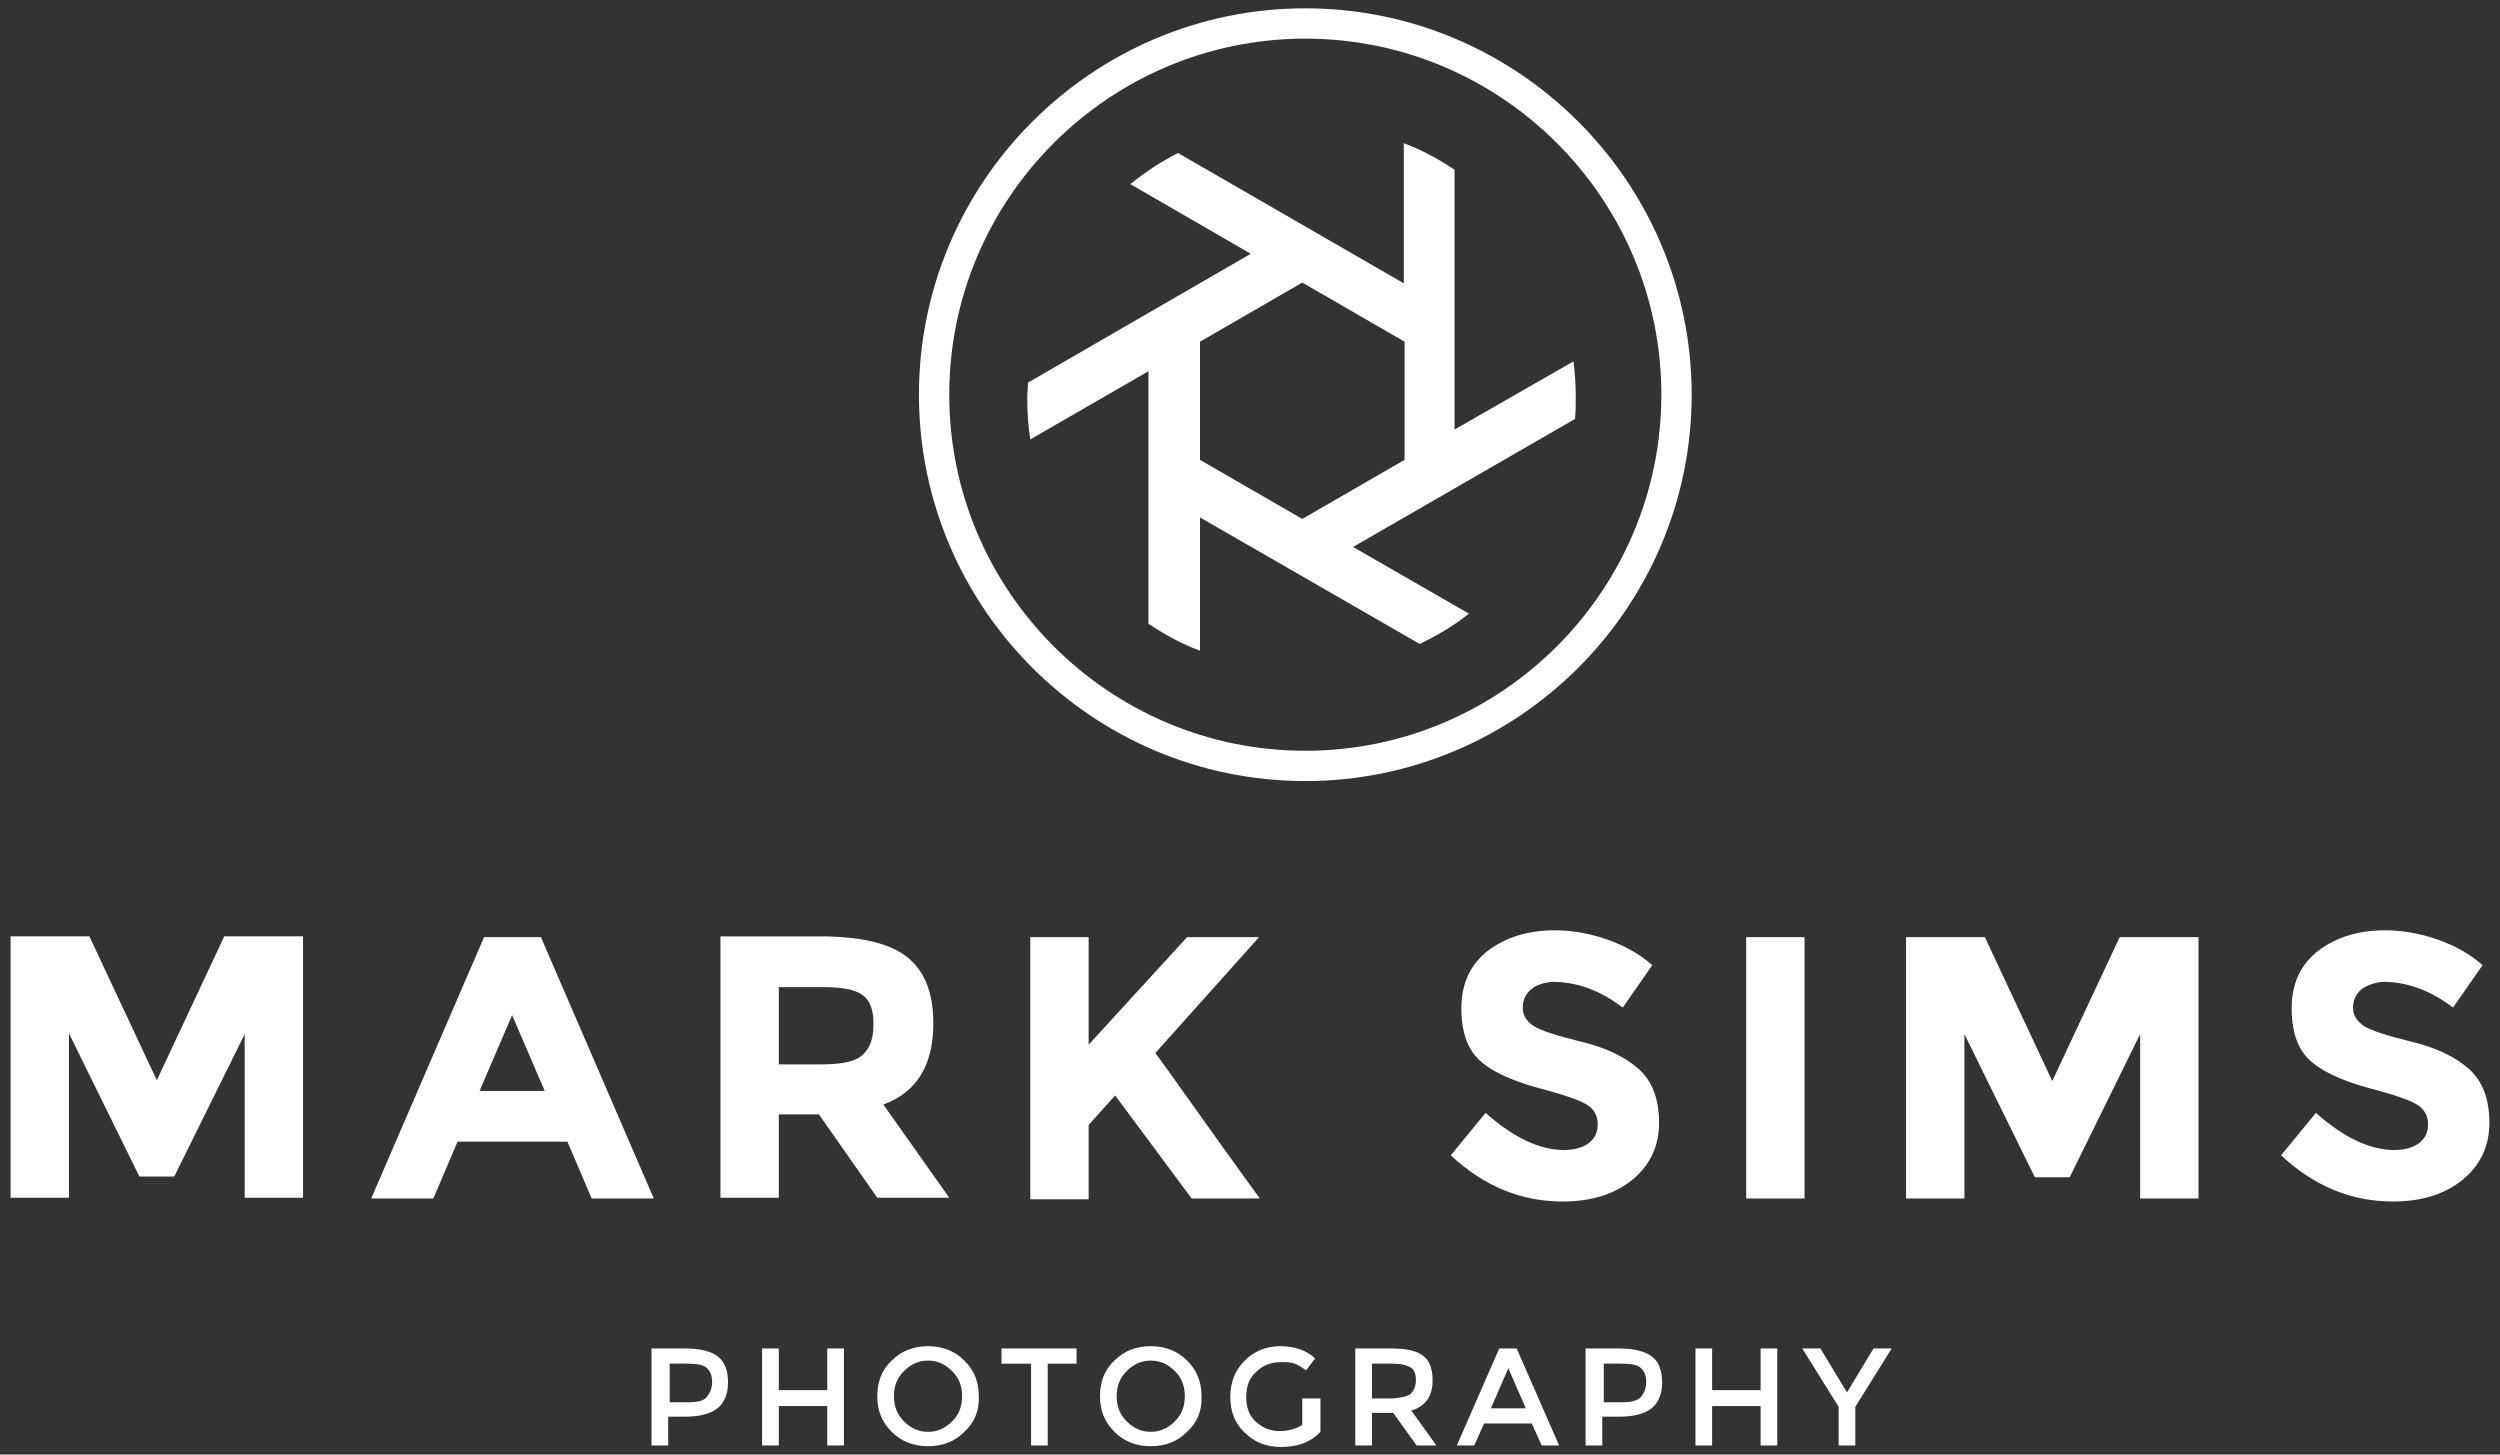
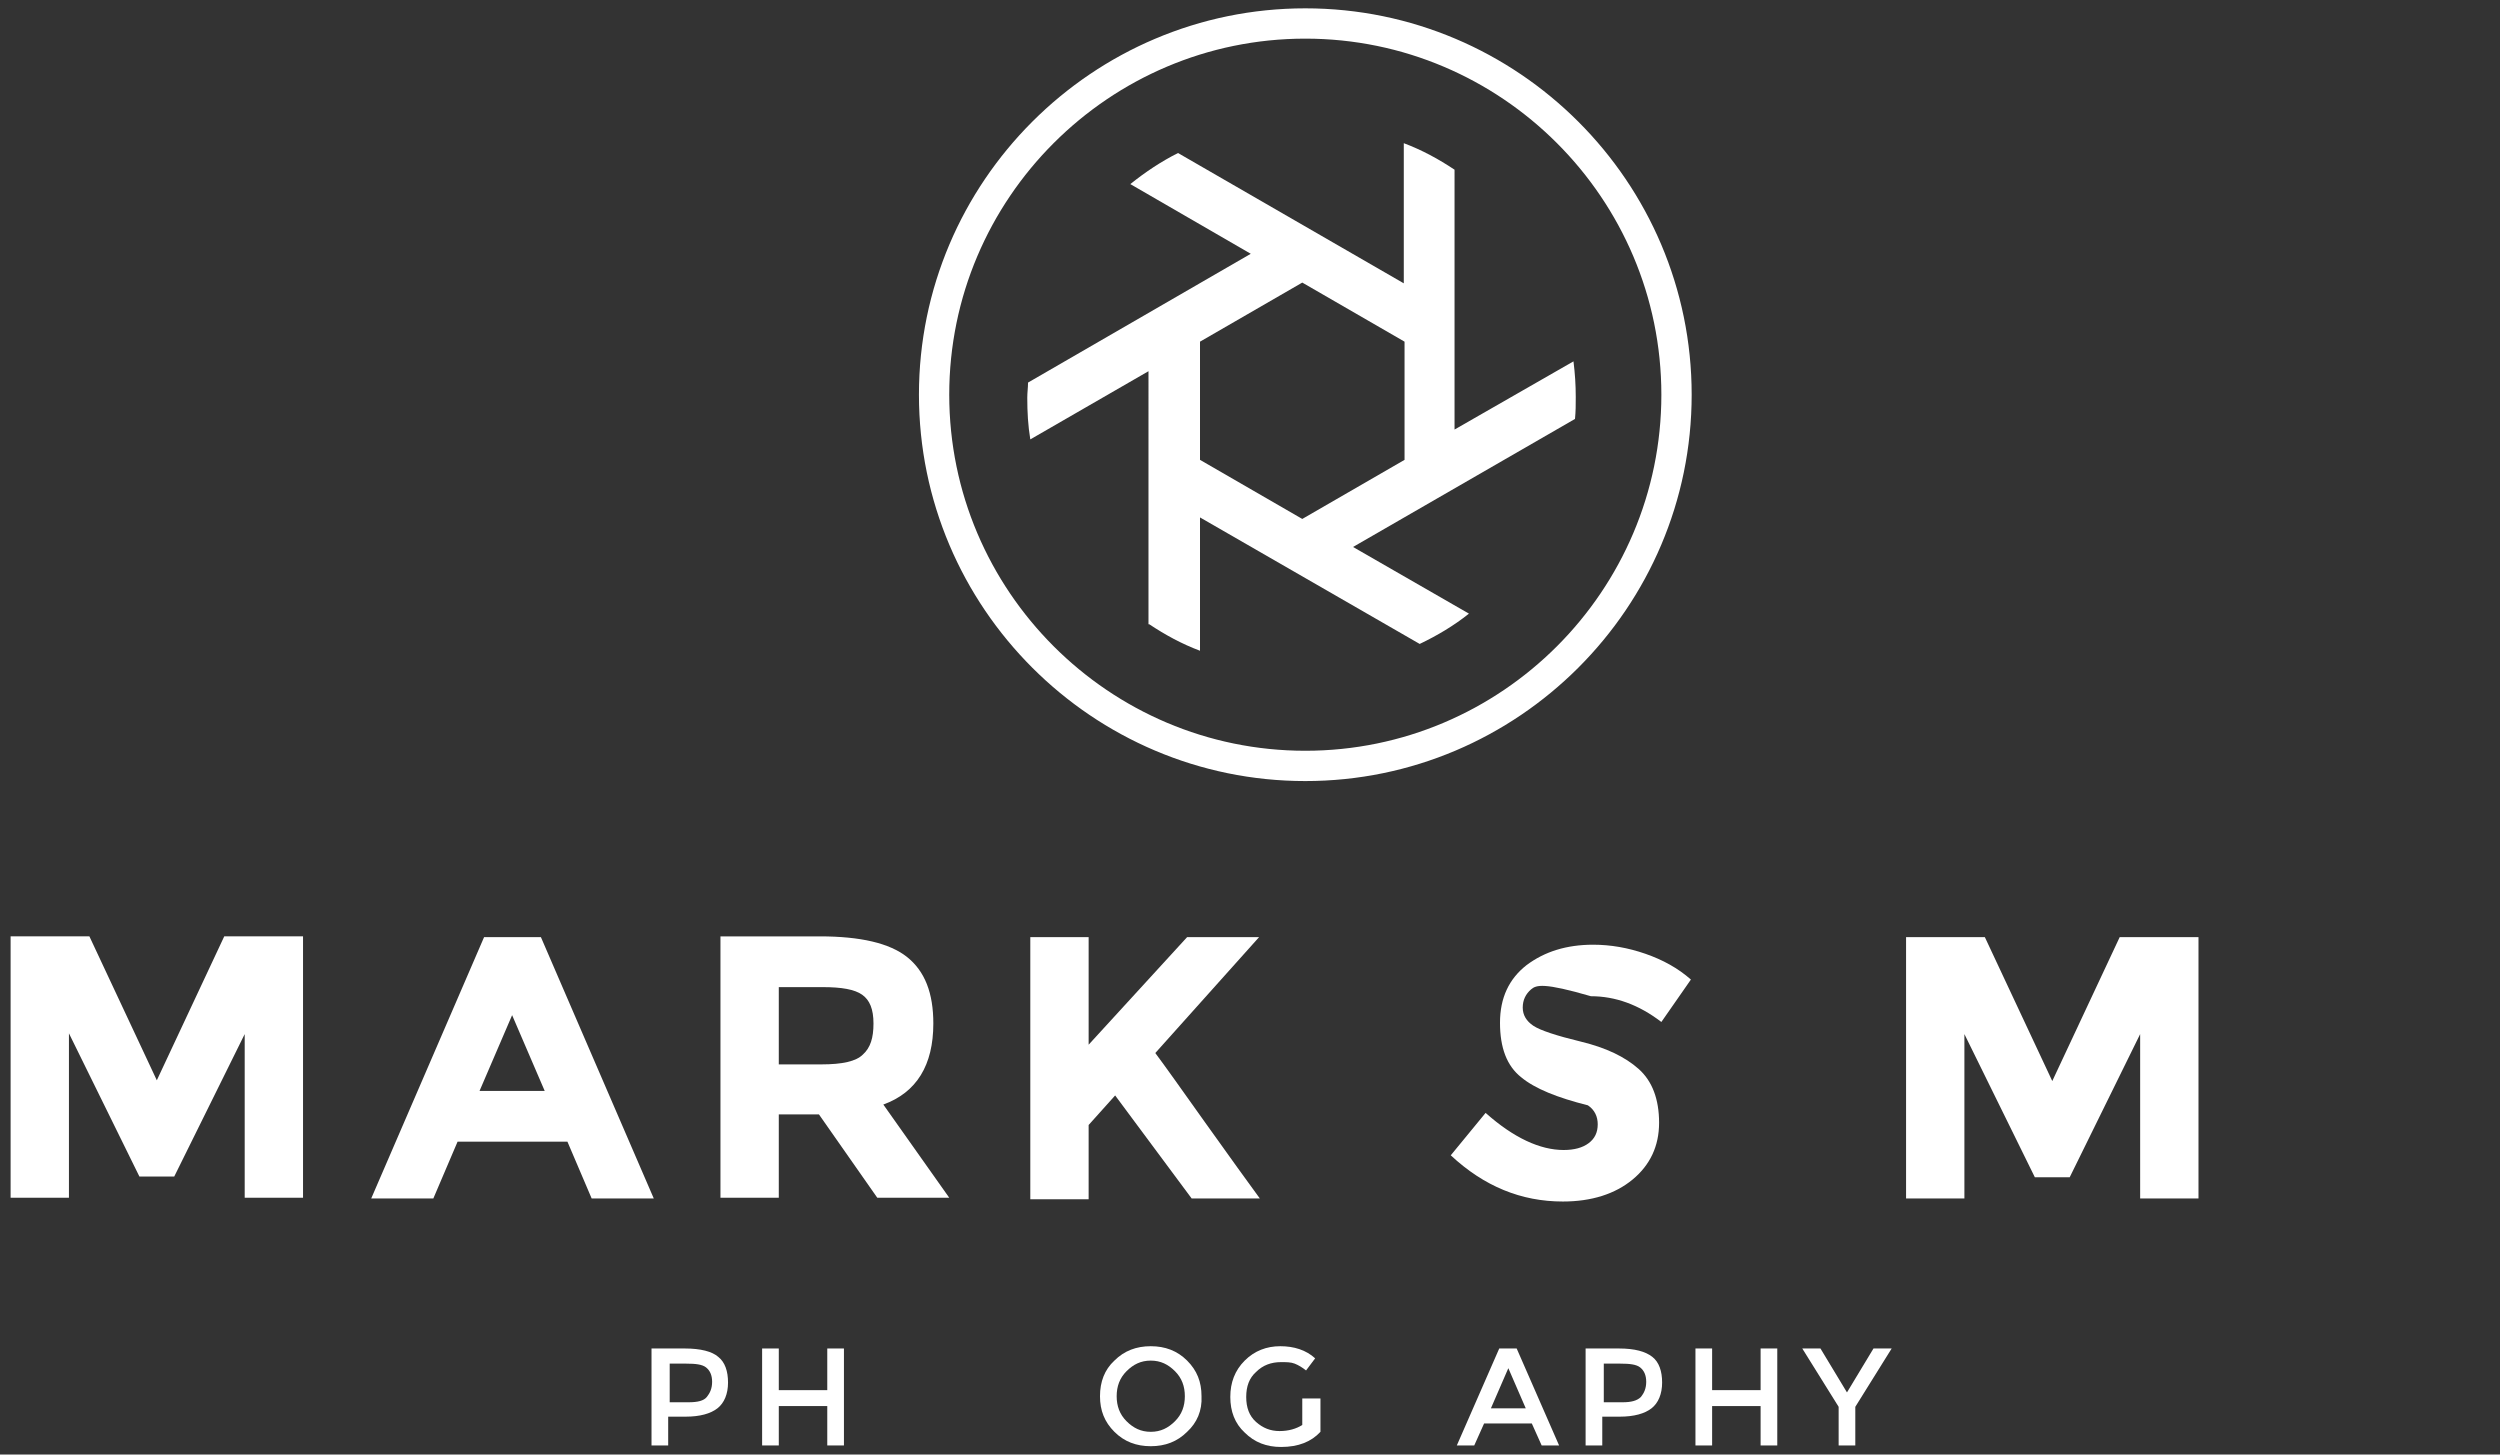
<svg xmlns="http://www.w3.org/2000/svg" version="1.1" id="Layer_1" x="0px" y="0px" viewBox="0 0 330 192" style="enable-background:new 0 0 330 192;" xml:space="preserve">
  <rect x="0" y="0" width="330" height="192" fill="#333333" stroke="none" />
  <style type="text/css">
	.st0{fill:#FFFFFF;}
</style>
  <g>
    <path class="st0" d="M172.3,103.1c-28.1,0-51-22.9-51-51s22.9-51,51-51s51,22.9,51,51S200.4,103.1,172.3,103.1z M172.3,5.1   c-25.9,0-47,21.1-47,47s21.1,47,47,47c25.9,0,47-21.1,47-47S198.2,5.1,172.3,5.1z" />
    <g>
      <path class="st0" d="M32.3,136.5L23,155.3h-4.6l-9.3-18.9v21.7H1.4v-34.5h10.4l8.9,19l8.9-19H40v34.5h-7.7V136.5z" />
      <path class="st0" d="M78.1,158.2l-3.2-7.5H60.4l-3.2,7.5H49l14.9-34.5h7.5l14.9,34.5H78.1z M67.6,134l-4.3,10h8.6L67.6,134z" />
      <path class="st0" d="M123.2,135.1c0,5.5-2.2,9.1-6.6,10.7l8.7,12.3h-9.5l-7.7-11h-5.3v11h-7.7v-34.5h13.1c5.4,0,9.2,0.9,11.5,2.7    C122.1,128.2,123.2,131.1,123.2,135.1z M113.9,139.2c1-0.9,1.4-2.2,1.4-4.1c0-1.9-0.5-3.1-1.5-3.8c-1-0.7-2.7-1-5.2-1h-5.8v10.2    h5.6C111.2,140.5,113,140.1,113.9,139.2z" />
      <path class="st0" d="M136,123.7h7.7v14.2l13-14.2h9.5l-13.7,15.3c1.2,1.6,3.4,4.7,6.6,9.2c3.2,4.5,5.6,7.8,7.2,10h-9l-10.1-13.6    l-3.5,3.9v9.8H136V123.7z" />
-       <path class="st0" d="M202.1,130.6c-0.7,0.6-1.1,1.4-1.1,2.4c0,1,0.5,1.8,1.4,2.4c0.9,0.6,3,1.3,6.3,2.1c3.3,0.8,5.8,2,7.6,3.6    c1.8,1.6,2.7,4,2.7,7.1c0,3.1-1.2,5.6-3.5,7.5c-2.3,1.9-5.4,2.9-9.2,2.9c-5.5,0-10.4-2-14.8-6.1l4.6-5.6c3.7,3.3,7.2,4.9,10.3,4.9    c1.4,0,2.5-0.3,3.3-0.9c0.8-0.6,1.2-1.4,1.2-2.5c0-1-0.4-1.9-1.3-2.5c-0.9-0.6-2.6-1.2-5.1-1.9c-4-1-7-2.2-8.8-3.7    c-1.9-1.5-2.8-3.9-2.8-7.2c0-3.3,1.2-5.8,3.5-7.6c2.4-1.8,5.3-2.7,8.8-2.7c2.3,0,4.6,0.4,6.9,1.2c2.3,0.8,4.3,1.9,6,3.4l-3.9,5.6    c-3-2.3-6.1-3.4-9.3-3.4C203.8,129.7,202.8,130,202.1,130.6z" />
-       <path class="st0" d="M230.5,123.7h7.7v34.5h-7.7V123.7z" />
+       <path class="st0" d="M202.1,130.6c-0.7,0.6-1.1,1.4-1.1,2.4c0,1,0.5,1.8,1.4,2.4c0.9,0.6,3,1.3,6.3,2.1c3.3,0.8,5.8,2,7.6,3.6    c1.8,1.6,2.7,4,2.7,7.1c0,3.1-1.2,5.6-3.5,7.5c-2.3,1.9-5.4,2.9-9.2,2.9c-5.5,0-10.4-2-14.8-6.1l4.6-5.6c3.7,3.3,7.2,4.9,10.3,4.9    c1.4,0,2.5-0.3,3.3-0.9c0.8-0.6,1.2-1.4,1.2-2.5c0-1-0.4-1.9-1.3-2.5c-4-1-7-2.2-8.8-3.7    c-1.9-1.5-2.8-3.9-2.8-7.2c0-3.3,1.2-5.8,3.5-7.6c2.4-1.8,5.3-2.7,8.8-2.7c2.3,0,4.6,0.4,6.9,1.2c2.3,0.8,4.3,1.9,6,3.4l-3.9,5.6    c-3-2.3-6.1-3.4-9.3-3.4C203.8,129.7,202.8,130,202.1,130.6z" />
      <path class="st0" d="M282.5,136.5l-9.3,18.9h-4.6l-9.3-18.9v21.7h-7.7v-34.5H262l8.9,19l8.9-19h10.4v34.5h-7.7V136.5z" />
-       <path class="st0" d="M311.7,130.6c-0.7,0.6-1.1,1.4-1.1,2.4c0,1,0.5,1.8,1.4,2.4c0.9,0.6,3,1.3,6.3,2.1c3.3,0.8,5.8,2,7.6,3.6    c1.8,1.6,2.7,4,2.7,7.1c0,3.1-1.2,5.6-3.5,7.5c-2.3,1.9-5.4,2.9-9.2,2.9c-5.5,0-10.4-2-14.8-6.1l4.6-5.6c3.7,3.3,7.2,4.9,10.3,4.9    c1.4,0,2.5-0.3,3.3-0.9c0.8-0.6,1.2-1.4,1.2-2.5c0-1-0.4-1.9-1.3-2.5c-0.9-0.6-2.6-1.2-5.1-1.9c-4-1-7-2.2-8.8-3.7    c-1.9-1.5-2.8-3.9-2.8-7.2c0-3.3,1.2-5.8,3.5-7.6c2.4-1.8,5.3-2.7,8.8-2.7c2.3,0,4.6,0.4,6.9,1.2c2.3,0.8,4.3,1.9,6,3.4l-3.9,5.6    c-3-2.3-6.1-3.4-9.3-3.4C313.5,129.7,312.5,130,311.7,130.6z" />
    </g>
    <g>
      <path class="st0" d="M94.8,179.1c0.9,0.7,1.3,1.9,1.3,3.4c0,1.5-0.5,2.7-1.4,3.4c-0.9,0.7-2.3,1.1-4.2,1.1h-2.3v3.8h-2.2V178h4.4    C92.5,178,94,178.4,94.8,179.1z M93.3,184.4c0.4-0.5,0.7-1.1,0.7-2c0-0.9-0.3-1.5-0.8-1.9c-0.5-0.4-1.4-0.5-2.6-0.5h-2.2v5.1h2.5    C92.1,185.1,92.9,184.9,93.3,184.4z" />
      <path class="st0" d="M100.6,190.8V178h2.2v5.5h6.4V178h2.2v12.8h-2.2v-5.2h-6.4v5.2H100.6z" />
-       <path class="st0" d="M127.3,189c-1.3,1.3-2.9,1.9-4.8,1.9c-1.9,0-3.5-0.6-4.8-1.9c-1.3-1.3-1.9-2.8-1.9-4.7c0-1.9,0.6-3.5,1.9-4.7    c1.3-1.3,2.9-1.9,4.8-1.9c1.9,0,3.5,0.6,4.8,1.9c1.3,1.3,1.9,2.8,1.9,4.7C129.3,186.2,128.6,187.8,127.3,189z M125.7,181    c-0.9-0.9-1.9-1.4-3.2-1.4c-1.3,0-2.3,0.5-3.2,1.4c-0.9,0.9-1.3,2-1.3,3.3c0,1.3,0.4,2.4,1.3,3.3c0.9,0.9,1.9,1.4,3.2,1.4    c1.3,0,2.3-0.5,3.2-1.4c0.9-0.9,1.3-2,1.3-3.3C127,183,126.6,181.9,125.7,181z" />
-       <path class="st0" d="M138.3,180v10.8h-2.2V180h-3.9v-2h9.9v2H138.3z" />
      <path class="st0" d="M156.7,189c-1.3,1.3-2.9,1.9-4.8,1.9c-1.9,0-3.5-0.6-4.8-1.9c-1.3-1.3-1.9-2.8-1.9-4.7c0-1.9,0.6-3.5,1.9-4.7    c1.3-1.3,2.9-1.9,4.8-1.9c1.9,0,3.5,0.6,4.8,1.9c1.3,1.3,1.9,2.8,1.9,4.7C158.7,186.2,158,187.8,156.7,189z M155.1,181    c-0.9-0.9-1.9-1.4-3.2-1.4c-1.3,0-2.3,0.5-3.2,1.4c-0.9,0.9-1.3,2-1.3,3.3c0,1.3,0.4,2.4,1.3,3.3c0.9,0.9,1.9,1.4,3.2,1.4    c1.3,0,2.3-0.5,3.2-1.4c0.9-0.9,1.3-2,1.3-3.3C156.4,183,156,181.9,155.1,181z" />
      <path class="st0" d="M172.1,184.6h2.2v4.4c-1.2,1.3-2.9,2-5.2,2c-1.9,0-3.5-0.6-4.8-1.9c-1.3-1.2-1.9-2.8-1.9-4.7    c0-1.9,0.6-3.5,1.9-4.8c1.3-1.3,2.9-1.9,4.7-1.9c1.8,0,3.4,0.5,4.6,1.6l-1.2,1.6c-0.5-0.4-1-0.7-1.5-0.9c-0.5-0.2-1.1-0.2-1.8-0.2    c-1.3,0-2.4,0.4-3.3,1.3c-0.9,0.8-1.3,1.9-1.3,3.3c0,1.4,0.4,2.5,1.3,3.3c0.9,0.8,1.9,1.2,3.1,1.2c1.2,0,2.2-0.3,3-0.8V184.6z" />
-       <path class="st0" d="M189.1,182.2c0,2.1-0.9,3.4-2.8,4l3.3,4.6H187l-3.1-4.3h-2.8v4.3h-2.2V178h4.8c2,0,3.3,0.3,4.2,1    C188.7,179.6,189.1,180.7,189.1,182.2z M186.2,184c0.4-0.4,0.7-1,0.7-1.8c0-0.8-0.2-1.4-0.7-1.7c-0.5-0.3-1.3-0.5-2.4-0.5h-2.7    v4.6h2.7C185,184.5,185.8,184.3,186.2,184z" />
      <path class="st0" d="M195.9,187.9l-1.3,2.9h-2.3l5.6-12.8h2.3l5.6,12.8h-2.3l-1.3-2.9H195.9z M201.4,185.9l-2.3-5.3l-2.3,5.3    H201.4z" />
      <path class="st0" d="M218.1,179.1c0.9,0.7,1.3,1.9,1.3,3.4c0,1.5-0.5,2.7-1.4,3.4c-0.9,0.7-2.3,1.1-4.2,1.1h-2.3v3.8h-2.2V178h4.4    C215.8,178,217.2,178.4,218.1,179.1z M216.6,184.4c0.4-0.5,0.7-1.1,0.7-2c0-0.9-0.3-1.5-0.8-1.9c-0.5-0.4-1.4-0.5-2.6-0.5h-2.2    v5.1h2.5C215.3,185.1,216.1,184.9,216.6,184.4z" />
      <path class="st0" d="M223.8,190.8V178h2.2v5.5h6.4V178h2.2v12.8h-2.2v-5.2H226v5.2H223.8z" />
      <path class="st0" d="M244.9,190.8h-2.2v-5.1l-4.8-7.7h2.4l3.5,5.8l3.5-5.8h2.4l-4.8,7.7V190.8z" />
    </g>
    <g>
      <path class="st0" d="M151.7,82.4c2.1,1.4,4.3,2.6,6.7,3.5V68.3l29,16.7c2.3-1.1,4.5-2.4,6.5-4l-15.3-8.8l29.3-16.9    c0.1-1,0.1-1.9,0.1-2.9c0-1.6-0.1-3.1-0.3-4.7l-15.7,9V22.4c-2.1-1.4-4.3-2.6-6.7-3.5v18.5l-29.8-17.2c-2.2,1.1-4.3,2.5-6.3,4.1    l15.9,9.2l-29.4,17c0,0.7-0.1,1.3-0.1,2c0,1.9,0.1,3.7,0.4,5.5l15.6-9V82.4z M158.4,45.1l13.5-7.8l13.5,7.8v15.6l-13.5,7.8    l-13.5-7.8V45.1z" />
    </g>
  </g>
</svg>